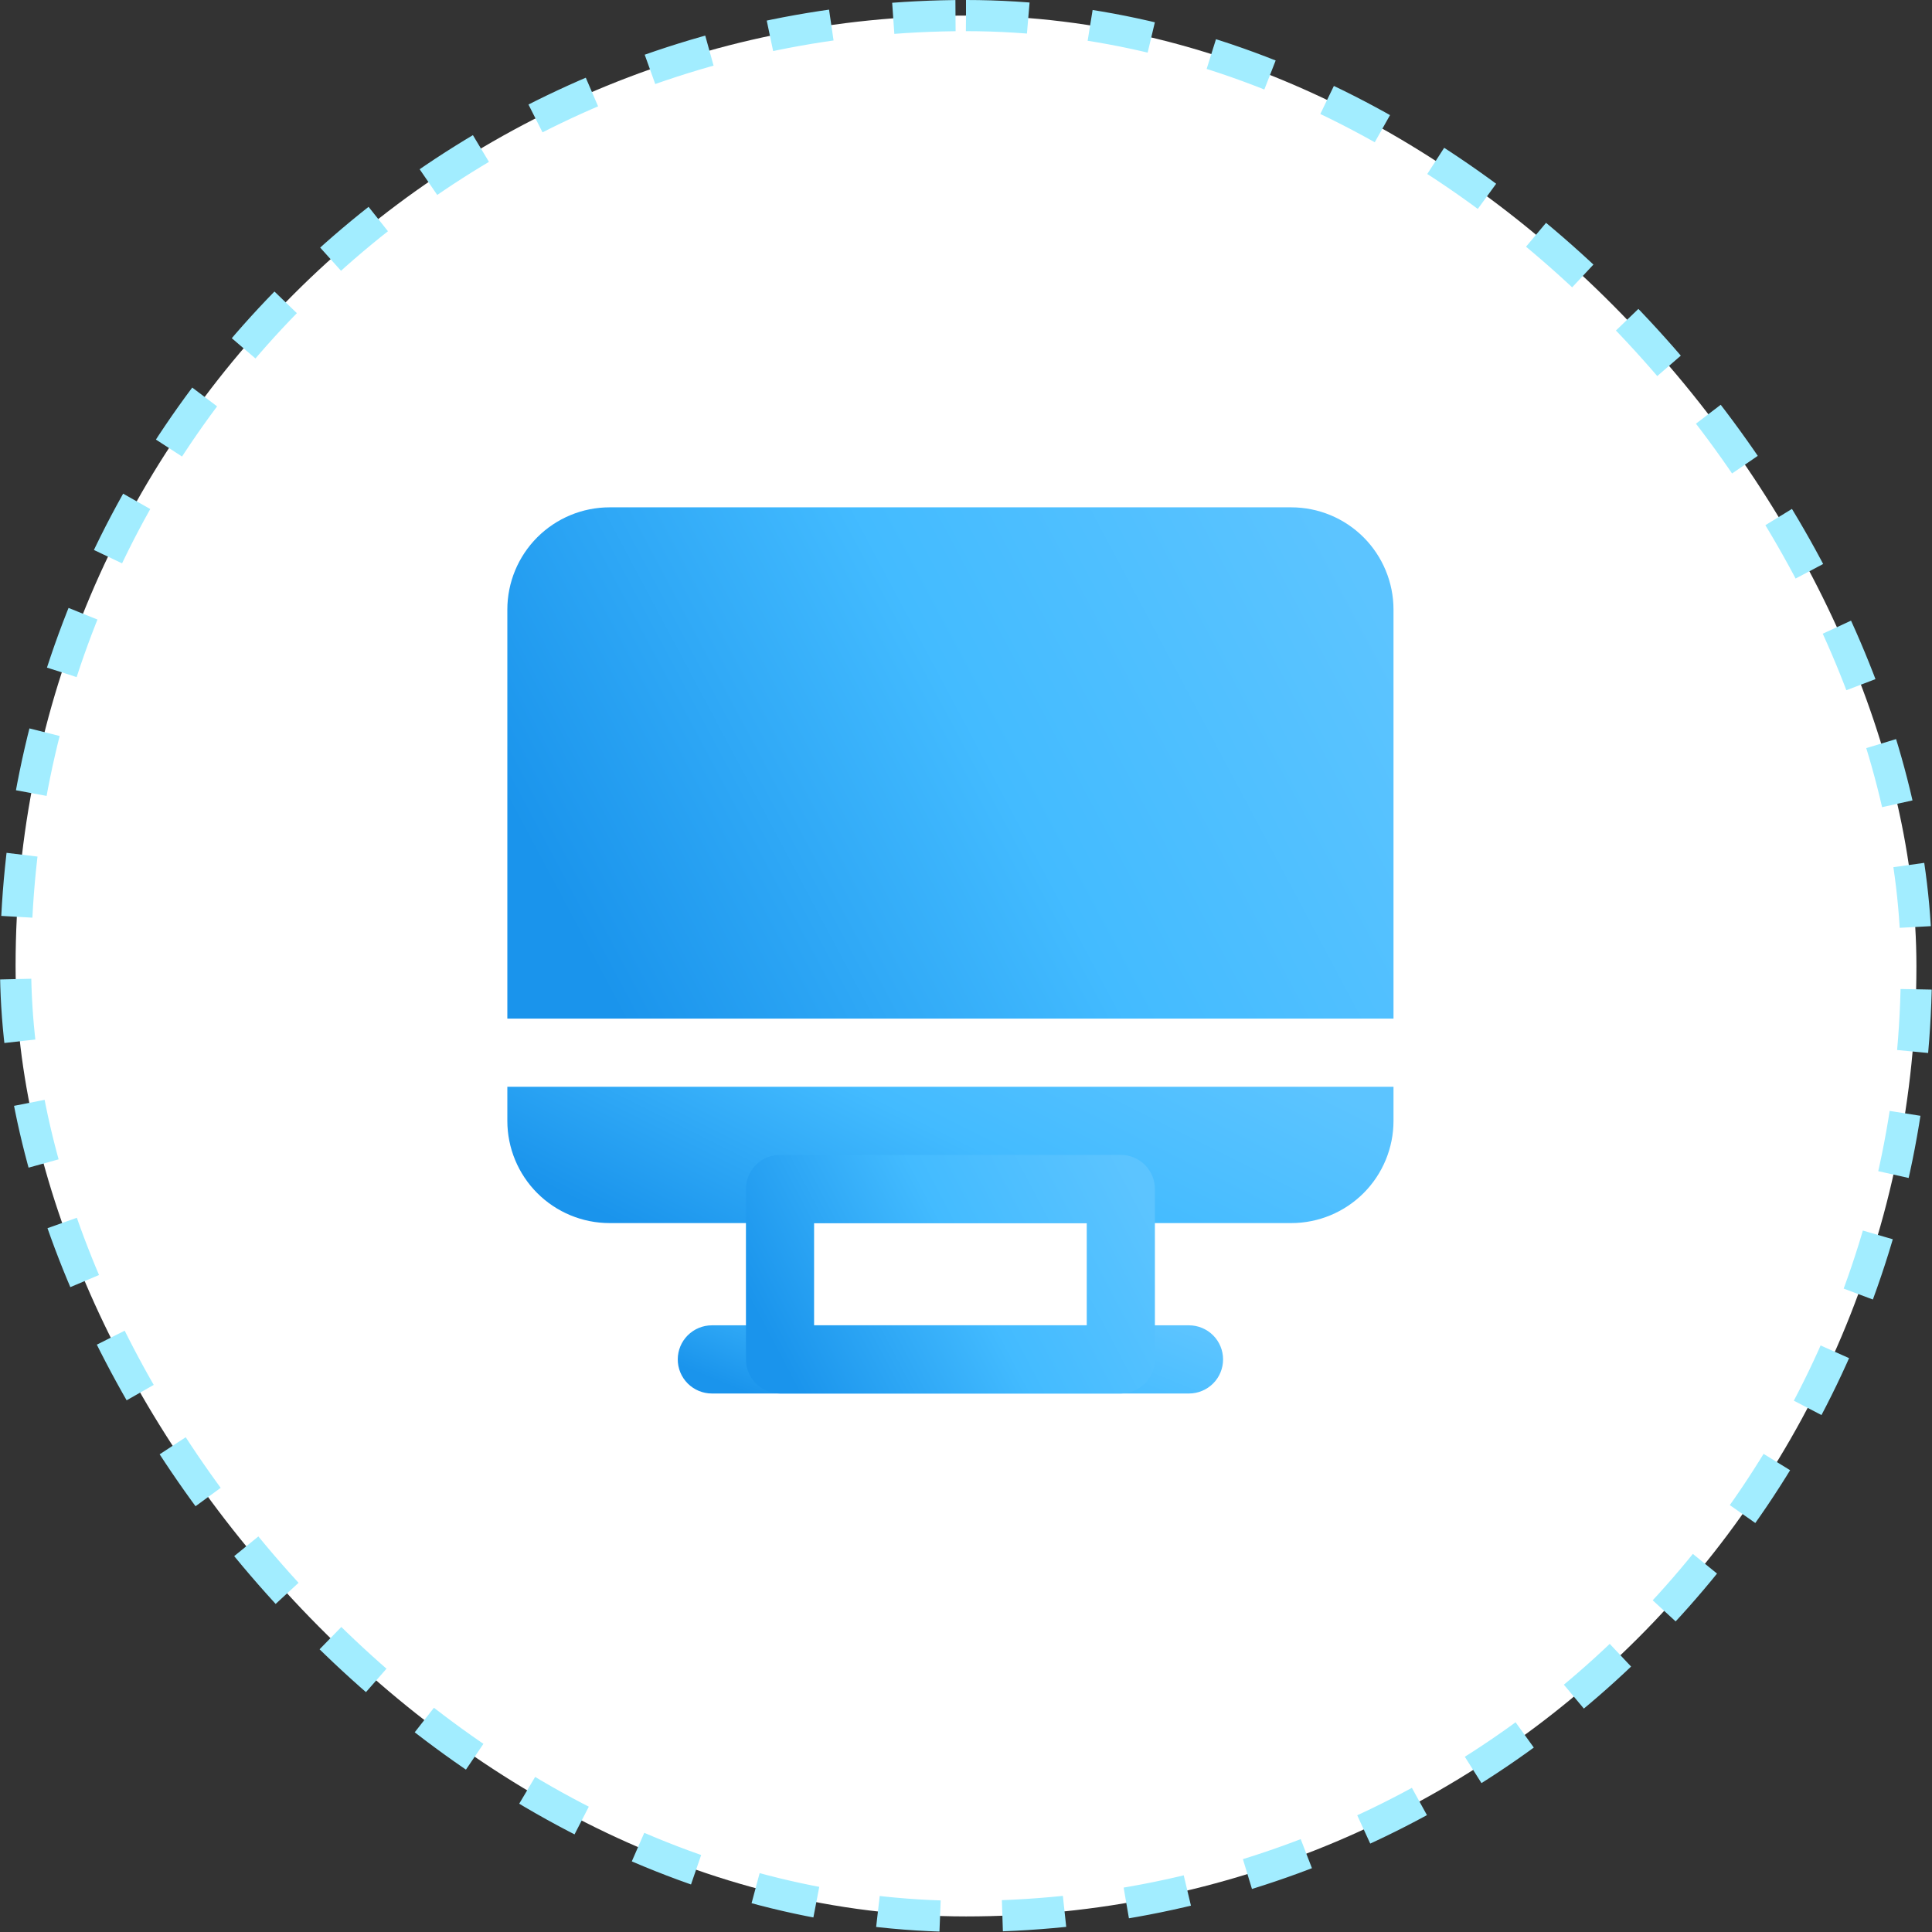
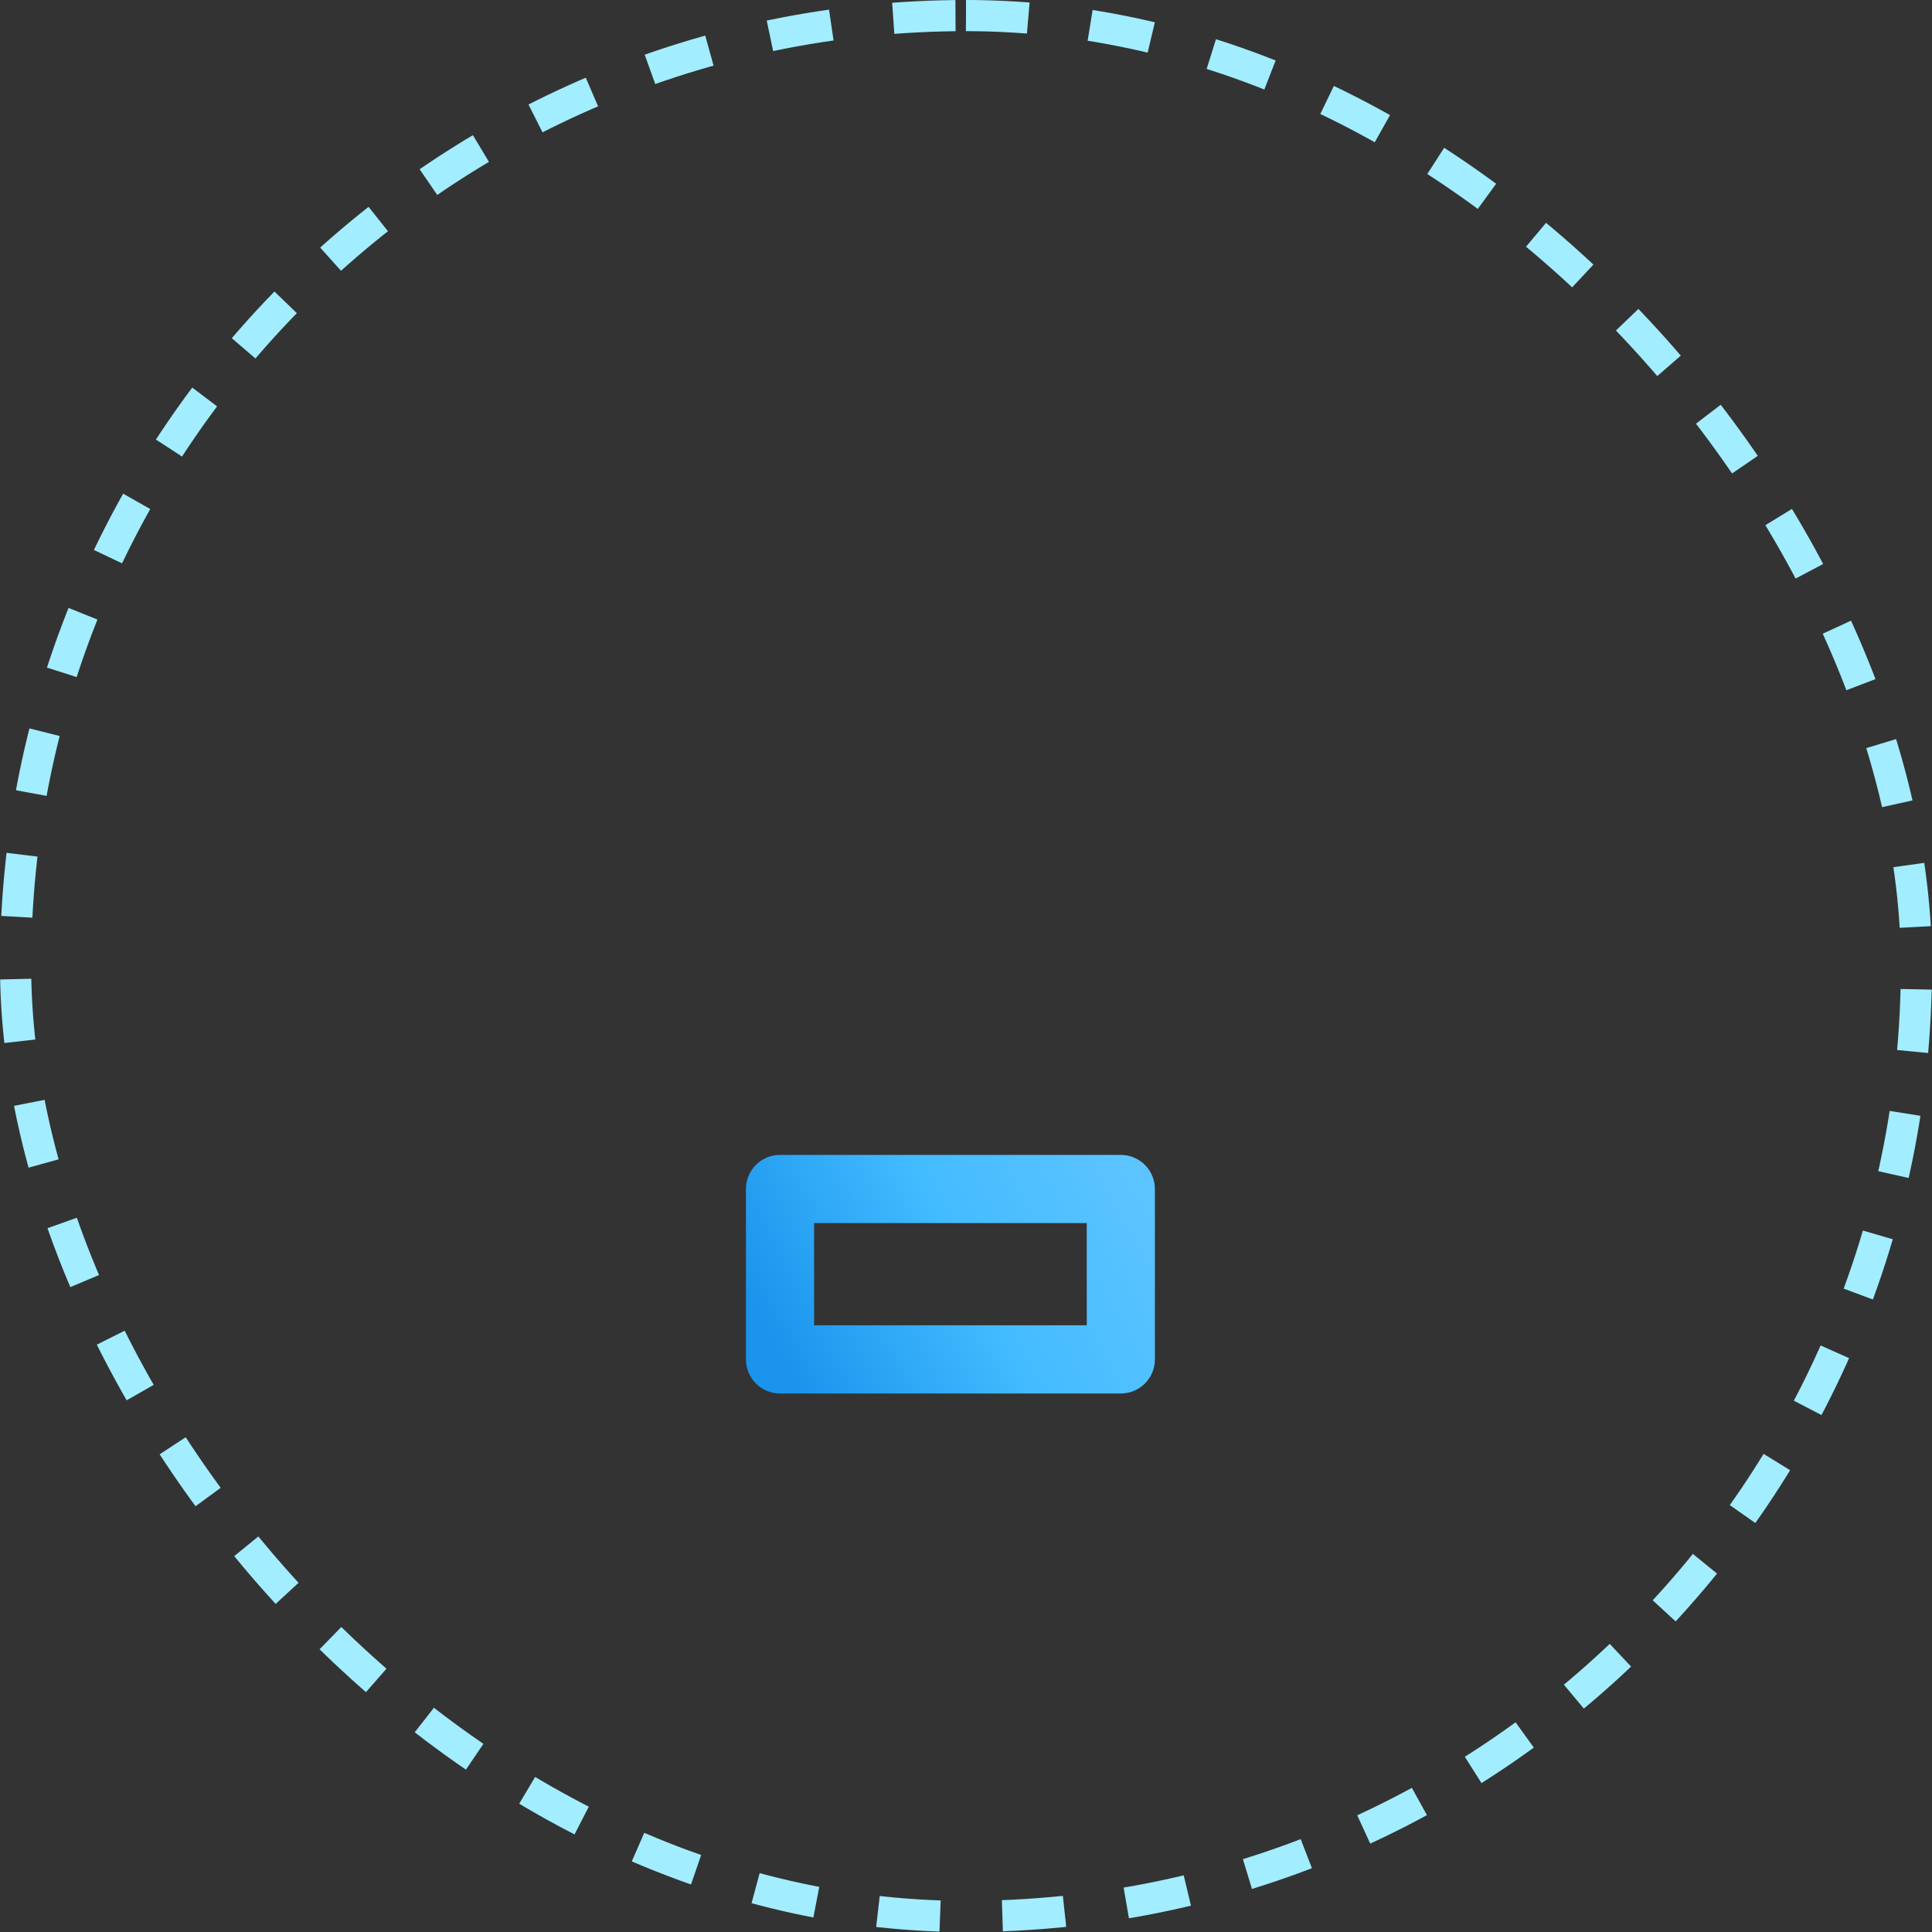
<svg xmlns="http://www.w3.org/2000/svg" width="62" height="62" viewBox="0 0 62 62" fill="none">
  <rect x="0" y="0" width="62" height="62" fill="#333333" stroke="none" />
-   <rect x="0.5" y="0.5" width="61" height="61" rx="30.5" fill="white" />
-   <path d="M44.719 32.688V19.562C44.719 18.692 44.373 17.858 43.758 17.242C43.142 16.627 42.308 16.281 41.438 16.281H19.562C18.692 16.281 17.858 16.627 17.242 17.242C16.627 17.858 16.281 18.692 16.281 19.562V32.688H44.719Z" fill="url(#paint0_linear_109_1411)" />
-   <path d="M16.281 34.875V35.969C16.281 36.839 16.627 37.674 17.242 38.289C17.858 38.904 18.692 39.25 19.562 39.25H41.438C42.308 39.25 43.142 38.904 43.758 38.289C44.373 37.674 44.719 36.839 44.719 35.969V34.875H16.281Z" fill="url(#paint1_linear_109_1411)" />
-   <path d="M38.156 44.719H22.844C22.554 44.719 22.276 44.603 22.07 44.398C21.865 44.193 21.75 43.915 21.75 43.625C21.75 43.335 21.865 43.057 22.07 42.852C22.276 42.647 22.554 42.531 22.844 42.531H38.156C38.446 42.531 38.724 42.647 38.93 42.852C39.135 43.057 39.25 43.335 39.25 43.625C39.25 43.915 39.135 44.193 38.93 44.398C38.724 44.603 38.446 44.719 38.156 44.719Z" fill="url(#paint2_linear_109_1411)" />
  <path d="M35.969 44.719H25.031C24.741 44.719 24.463 44.603 24.258 44.398C24.053 44.193 23.938 43.915 23.938 43.625V38.156C23.938 37.866 24.053 37.588 24.258 37.383C24.463 37.178 24.741 37.062 25.031 37.062H35.969C36.259 37.062 36.537 37.178 36.742 37.383C36.947 37.588 37.062 37.866 37.062 38.156V43.625C37.062 43.915 36.947 44.193 36.742 44.398C36.537 44.603 36.259 44.719 35.969 44.719ZM26.125 42.531H34.875V39.25H26.125V42.531Z" fill="url(#paint3_linear_109_1411)" />
  <rect x="0.5" y="0.5" width="61" height="61" rx="30.5" stroke="#A2EDFF" stroke-dasharray="2 2" />
  <defs>
    <linearGradient id="paint0_linear_109_1411" x1="43.046" y1="17.4" x2="18.684" y2="30.365" gradientUnits="userSpaceOnUse">
      <stop stop-color="#5CC4FF" />
      <stop offset="0.479" stop-color="#43BBFF" />
      <stop offset="1" stop-color="#1A94EC" />
    </linearGradient>
    <linearGradient id="paint1_linear_109_1411" x1="43.046" y1="35.173" x2="36.772" y2="47.694" gradientUnits="userSpaceOnUse">
      <stop stop-color="#5CC4FF" />
      <stop offset="0.479" stop-color="#43BBFF" />
      <stop offset="1" stop-color="#1A94EC" />
    </linearGradient>
    <linearGradient id="paint2_linear_109_1411" x1="38.221" y1="42.68" x2="35.485" y2="49.399" gradientUnits="userSpaceOnUse">
      <stop stop-color="#5CC4FF" />
      <stop offset="0.479" stop-color="#43BBFF" />
      <stop offset="1" stop-color="#1A94EC" />
    </linearGradient>
    <linearGradient id="paint3_linear_109_1411" x1="36.29" y1="37.584" x2="24.992" y2="43.531" gradientUnits="userSpaceOnUse">
      <stop stop-color="#5CC4FF" />
      <stop offset="0.479" stop-color="#43BBFF" />
      <stop offset="1" stop-color="#1A94EC" />
    </linearGradient>
  </defs>
</svg>